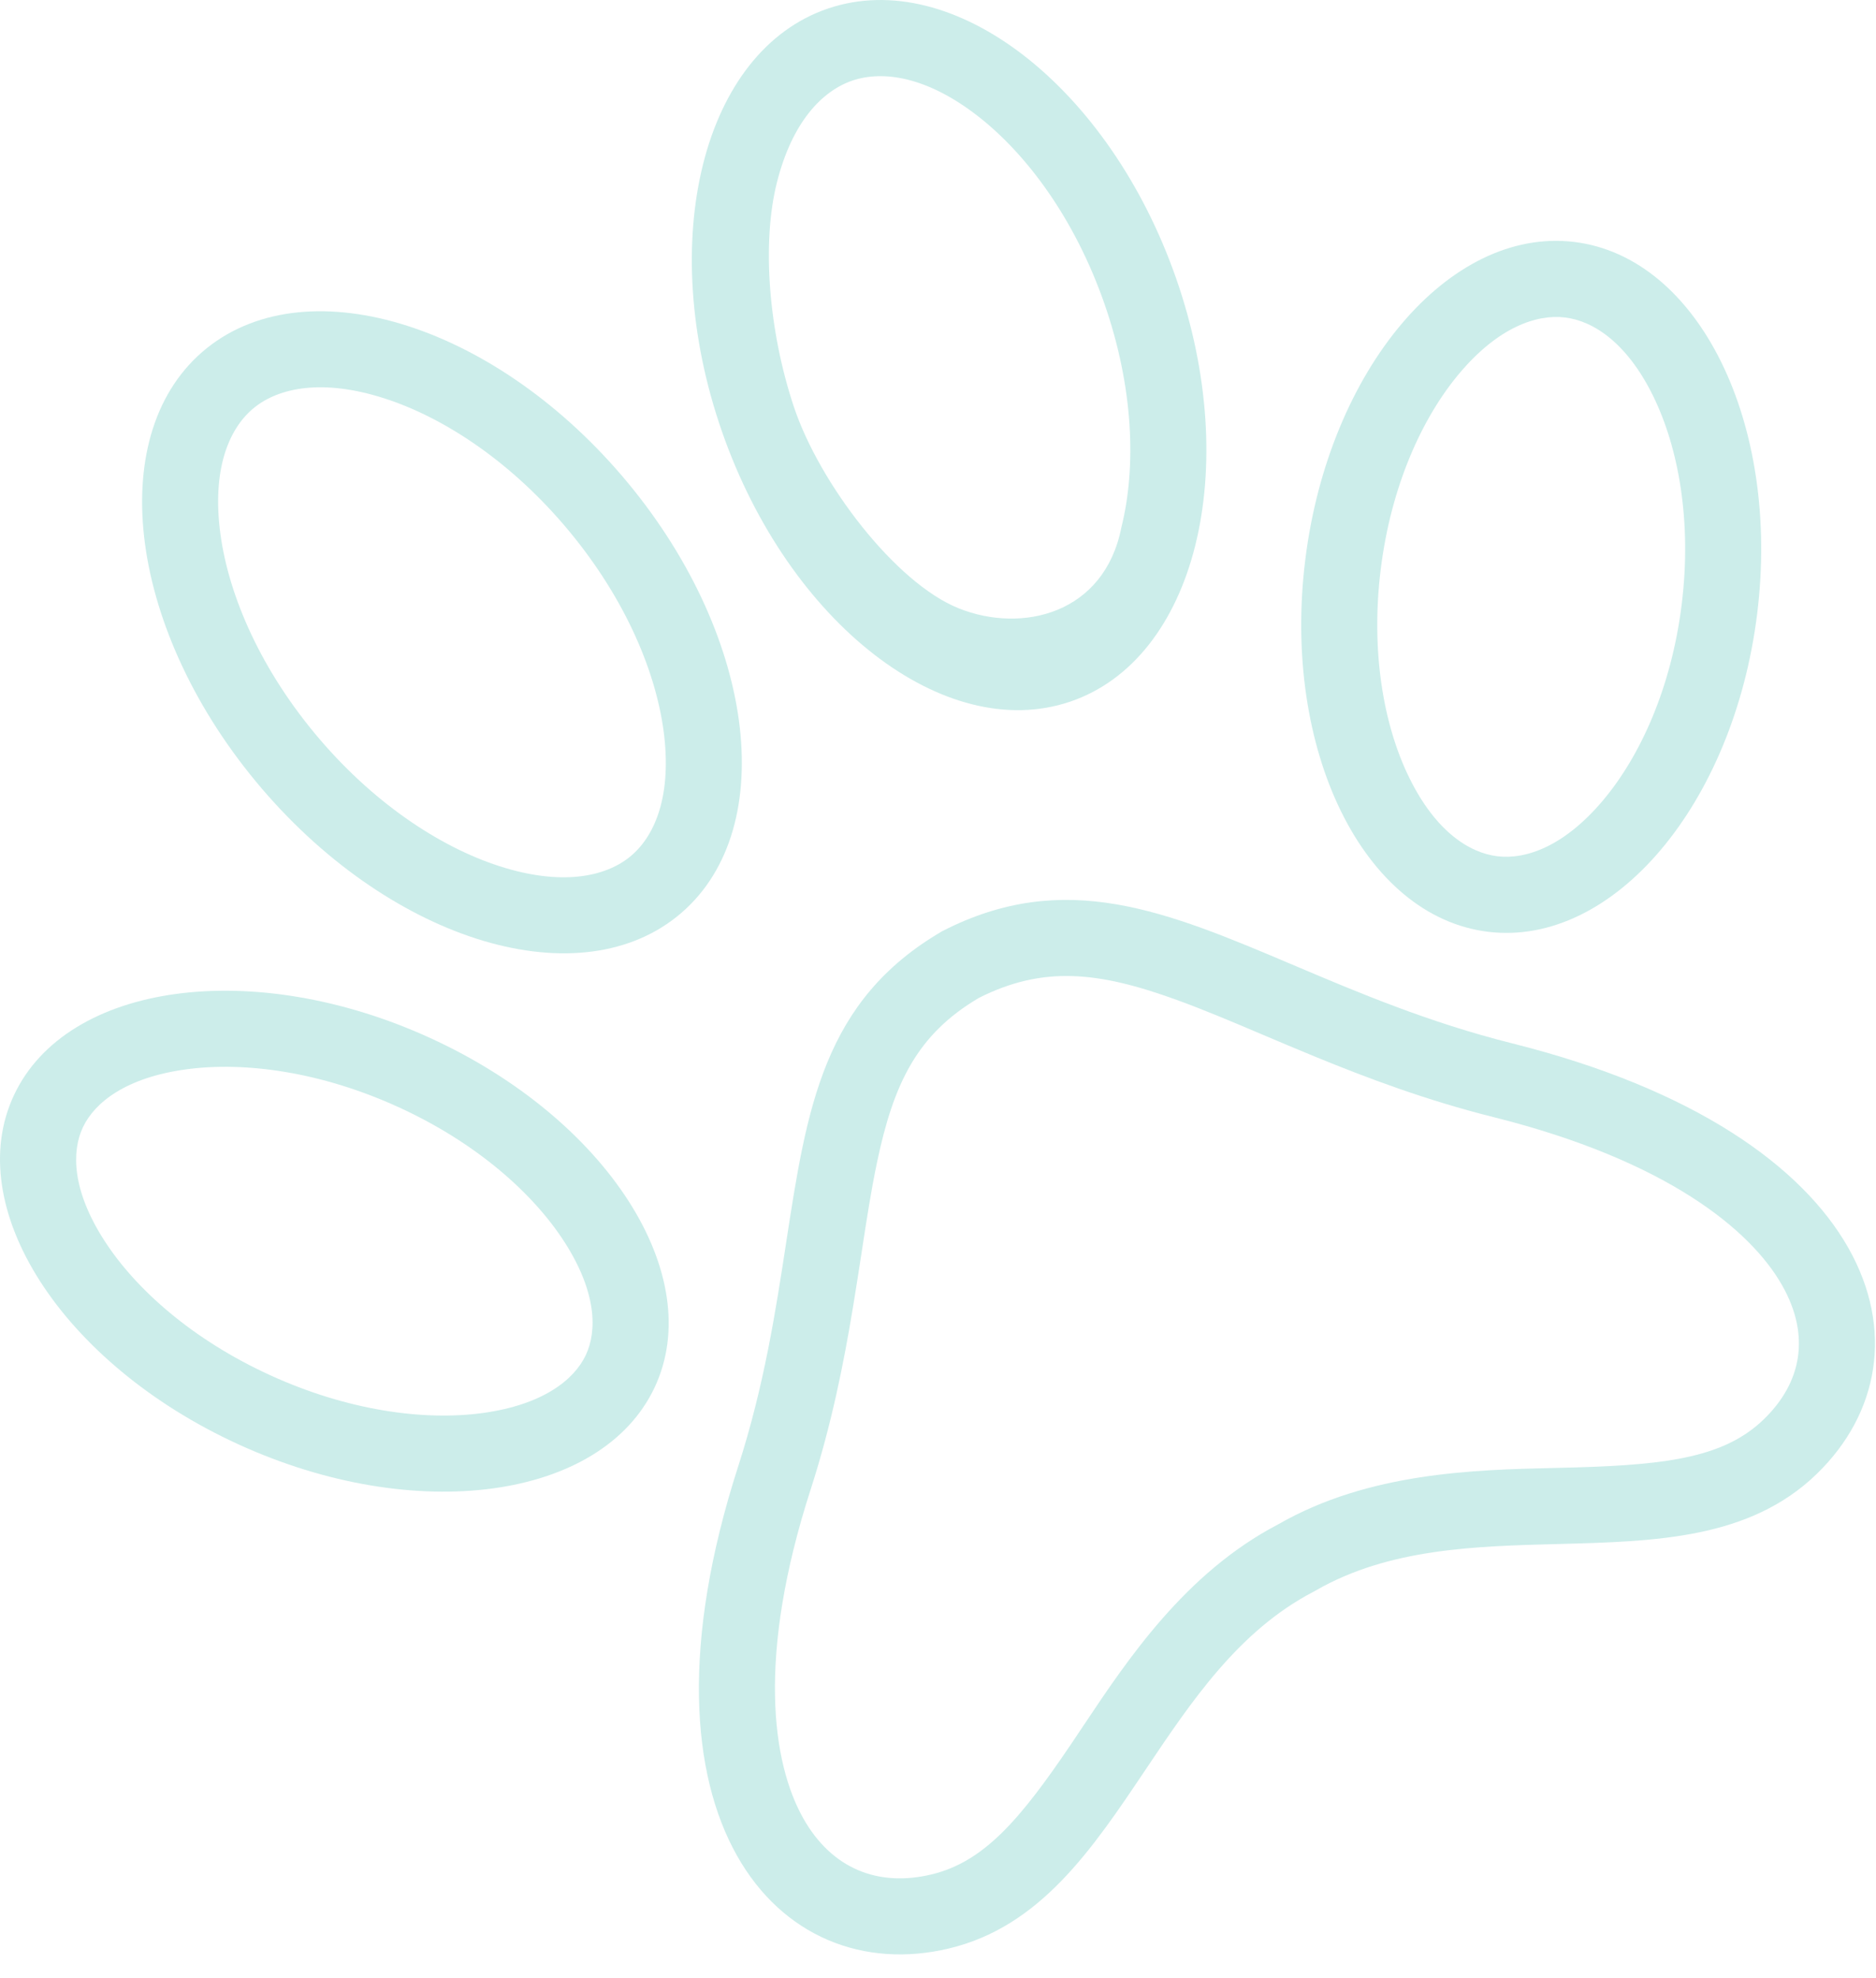
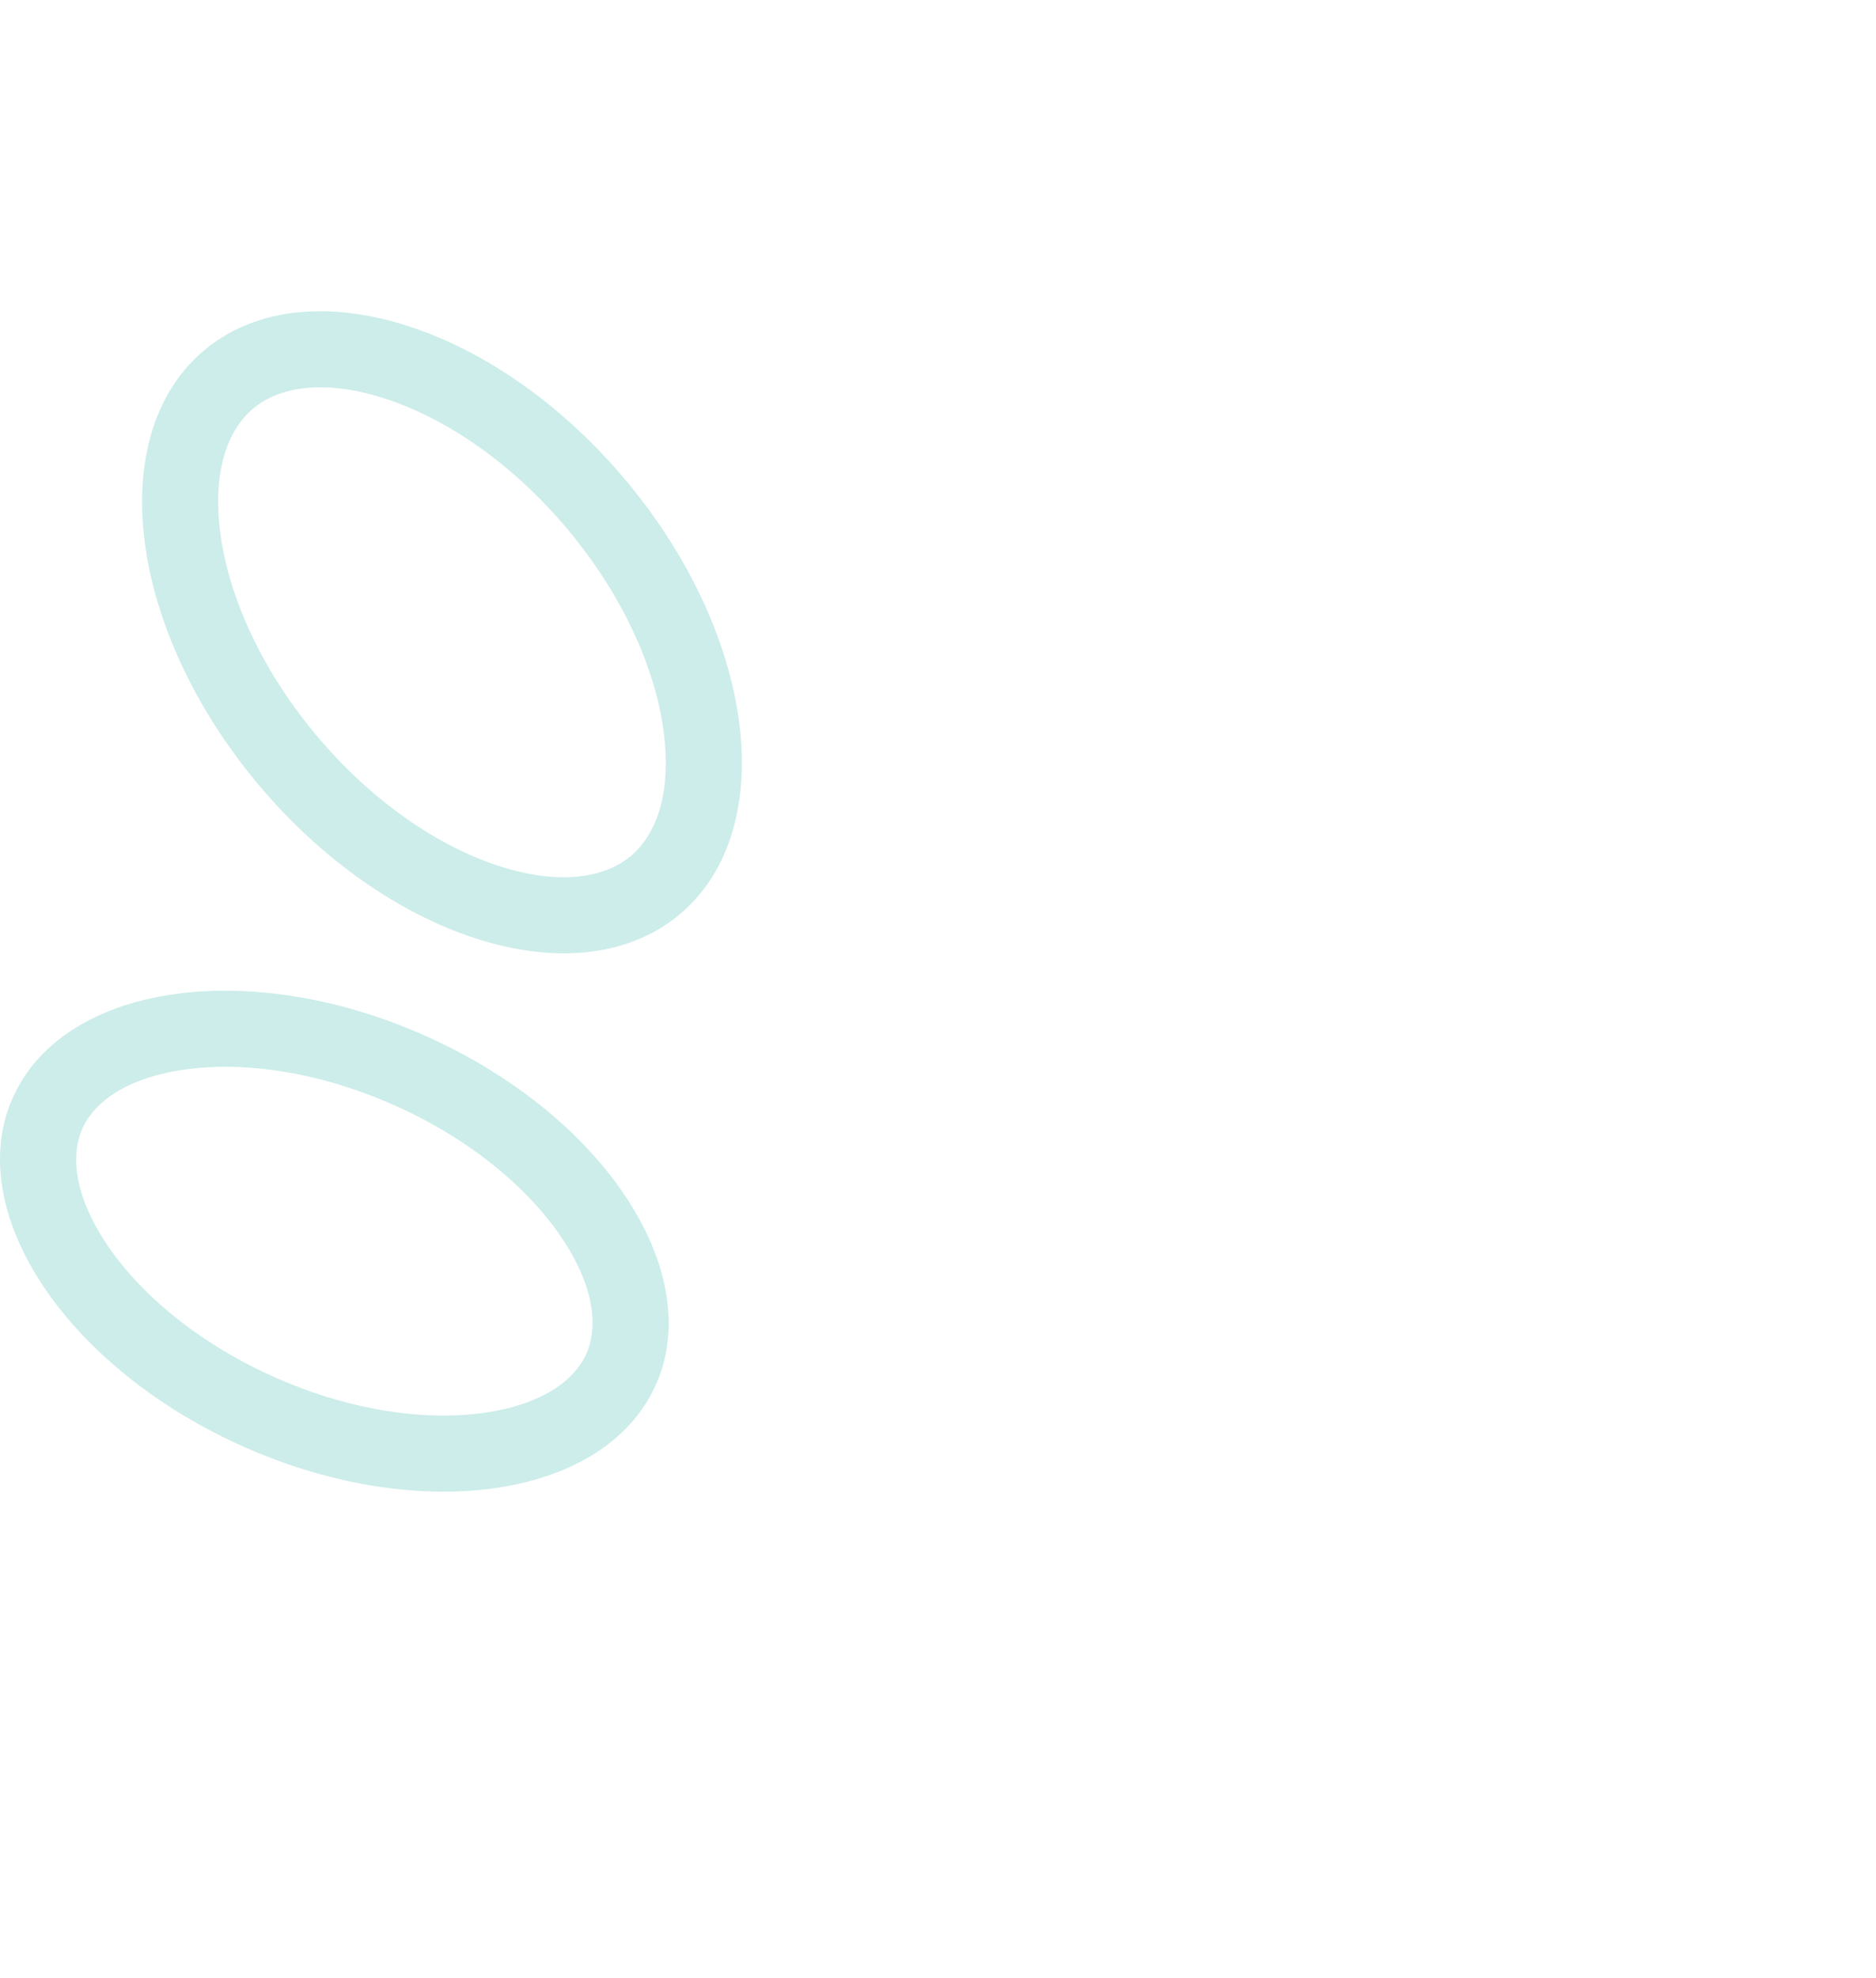
<svg xmlns="http://www.w3.org/2000/svg" width="74" height="78" viewBox="0 0 74 78" fill="none">
-   <path fill-rule="evenodd" clip-rule="evenodd" d="M42.208 27.669C37.262 29.34 31.116 24.575 28.482 17.027C25.849 9.479 27.722 2.004 32.668 0.334C37.614 -1.337 43.757 3.427 46.393 10.977C49.028 18.524 47.154 25.997 42.208 27.669ZM43.561 11.966C44.714 15.27 44.828 18.424 44.233 20.797C43.561 24.209 40.318 24.988 37.818 23.988C35.318 22.988 32.318 19.05 31.314 16.039C30.311 13.027 30.048 9.579 30.643 7.206C31.245 4.805 32.435 3.579 33.628 3.176C34.834 2.769 36.566 3.023 38.559 4.568C40.524 6.092 42.407 8.66 43.561 11.966Z" fill="#CCEDEA" />
-   <path fill-rule="evenodd" clip-rule="evenodd" d="M58.707 36.743C53.784 36.15 50.553 29.579 51.488 22.067C52.421 14.556 57.168 8.947 62.09 9.54C67.013 10.133 70.246 16.703 69.311 24.215C68.376 31.727 63.629 37.336 58.707 36.743ZM54.465 22.437C54.059 25.698 54.58 28.617 55.593 30.675C56.618 32.76 57.938 33.628 59.066 33.764C60.199 33.901 61.702 33.367 63.215 31.58C64.707 29.817 65.929 27.105 66.334 23.845C66.74 20.584 66.218 17.666 65.206 15.608C64.18 13.523 62.86 12.655 61.731 12.519C60.599 12.382 59.096 12.915 57.583 14.703C56.091 16.465 54.87 19.178 54.465 22.437Z" fill="#CCEDEA" />
-   <path fill-rule="evenodd" clip-rule="evenodd" d="M37.173 36.715C32.478 39.441 31.828 43.676 31.008 49.015C30.598 51.689 30.144 54.641 29.119 57.82C24.608 71.794 30.723 78.427 37.426 76.833C41.032 75.975 43.076 72.929 45.188 69.78C47 67.079 48.862 64.304 51.804 62.769C51.825 62.759 51.845 62.746 51.863 62.737C51.873 62.731 51.883 62.726 51.892 62.721C51.9 62.716 51.908 62.712 51.916 62.707L51.921 62.704C54.8 61.057 58.18 60.969 61.468 60.883C65.301 60.783 69.01 60.686 71.657 58.125C76.574 53.369 74.08 44.756 59.642 41.14C56.357 40.317 53.569 39.136 51.044 38.066C46.004 35.929 42.006 34.235 37.173 36.715ZM50.432 60.1L50.401 60.117C46.75 62.029 44.472 65.445 42.736 68.048L42.734 68.05L42.581 68.279C42.47 68.447 42.36 68.611 42.252 68.77C40.227 71.766 38.805 73.421 36.732 73.915C34.636 74.413 32.805 73.691 31.682 71.694C30.45 69.502 29.853 65.309 31.974 58.741C32.807 56.159 33.283 53.741 33.642 51.57C33.774 50.778 33.886 50.048 33.991 49.361C34.186 48.086 34.359 46.958 34.592 45.846C35.25 42.706 36.182 40.785 38.612 39.349C41.15 38.071 43.332 38.308 46.413 39.427C47.499 39.821 48.569 40.275 49.774 40.786C50.422 41.061 51.11 41.352 51.86 41.66C53.921 42.506 56.252 43.384 58.913 44.05C65.725 45.756 69.051 48.485 70.298 50.684C71.419 52.663 71.073 54.517 69.571 55.969C68.055 57.435 65.866 57.754 62.196 57.862C61.912 57.87 61.618 57.877 61.316 57.884C58.15 57.958 54.006 58.055 50.432 60.1Z" fill="#CCEDEA" />
  <path fill-rule="evenodd" clip-rule="evenodd" d="M16.971 40.931C23.947 44.119 27.909 50.292 25.818 54.717C23.729 59.142 16.38 60.143 9.406 56.954C2.431 53.765 -1.532 47.592 0.558 43.17C2.646 38.743 9.995 37.742 16.971 40.931ZM23.106 53.436C23.559 52.476 23.534 50.95 22.27 48.98C21.026 47.042 18.772 45.052 15.724 43.659C12.677 42.266 9.667 41.849 7.337 42.167C4.962 42.491 3.731 43.476 3.271 44.45L3.27 44.452C2.818 45.409 2.843 46.934 4.107 48.904C5.351 50.842 7.605 52.832 10.653 54.225C13.699 55.618 16.709 56.035 19.039 55.718C21.414 55.394 22.646 54.409 23.106 53.436Z" fill="#CCEDEA" />
  <path fill-rule="evenodd" clip-rule="evenodd" d="M24.776 19.05C29.897 25.241 30.763 32.89 26.706 36.139C22.651 39.387 15.213 37.003 10.09 30.813C4.97 24.624 4.106 16.974 8.161 13.726C12.219 10.477 19.656 12.861 24.776 19.05ZM26.202 29.035C26.479 31.492 25.791 33.028 24.831 33.798C23.855 34.579 22.142 34.937 19.714 34.159C17.326 33.393 14.649 31.617 12.401 28.901C10.154 26.185 8.94 23.258 8.666 20.83C8.389 18.373 9.077 16.836 10.037 16.067C11.014 15.285 12.727 14.928 15.155 15.706C17.543 16.471 20.219 18.247 22.465 20.962C24.713 23.68 25.927 26.607 26.202 29.035Z" fill="#CCEDEA" />
</svg>